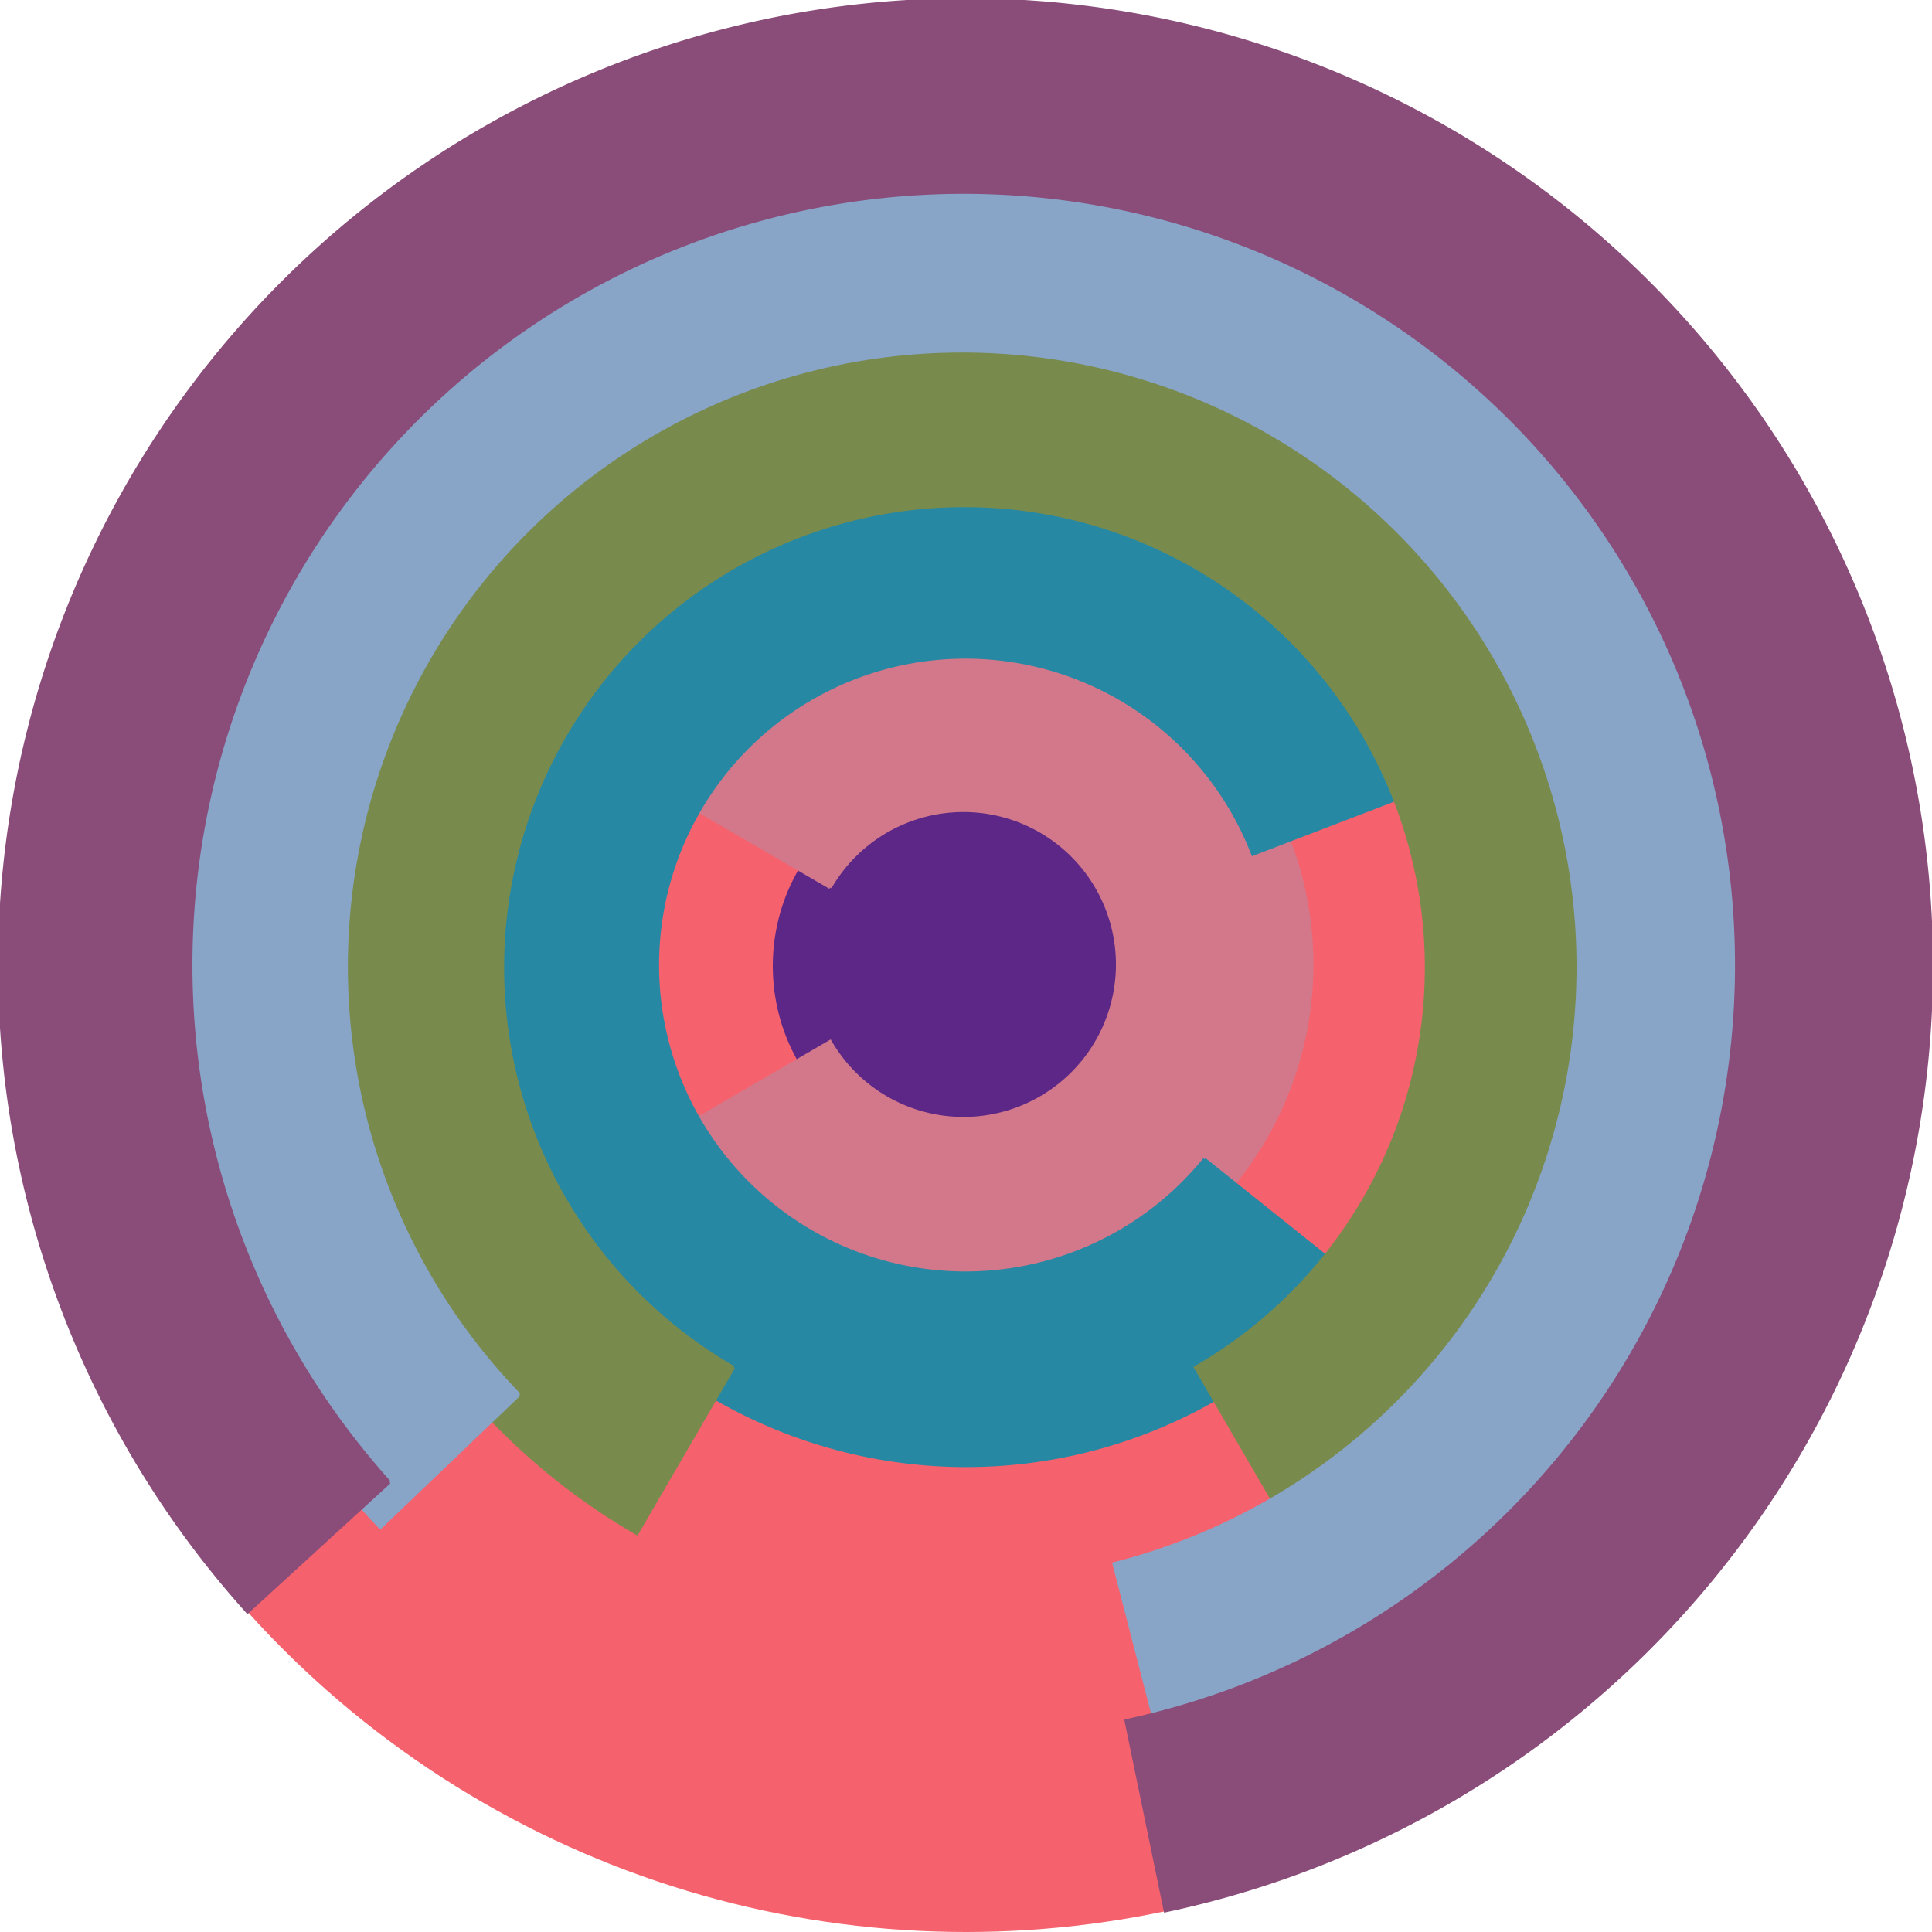
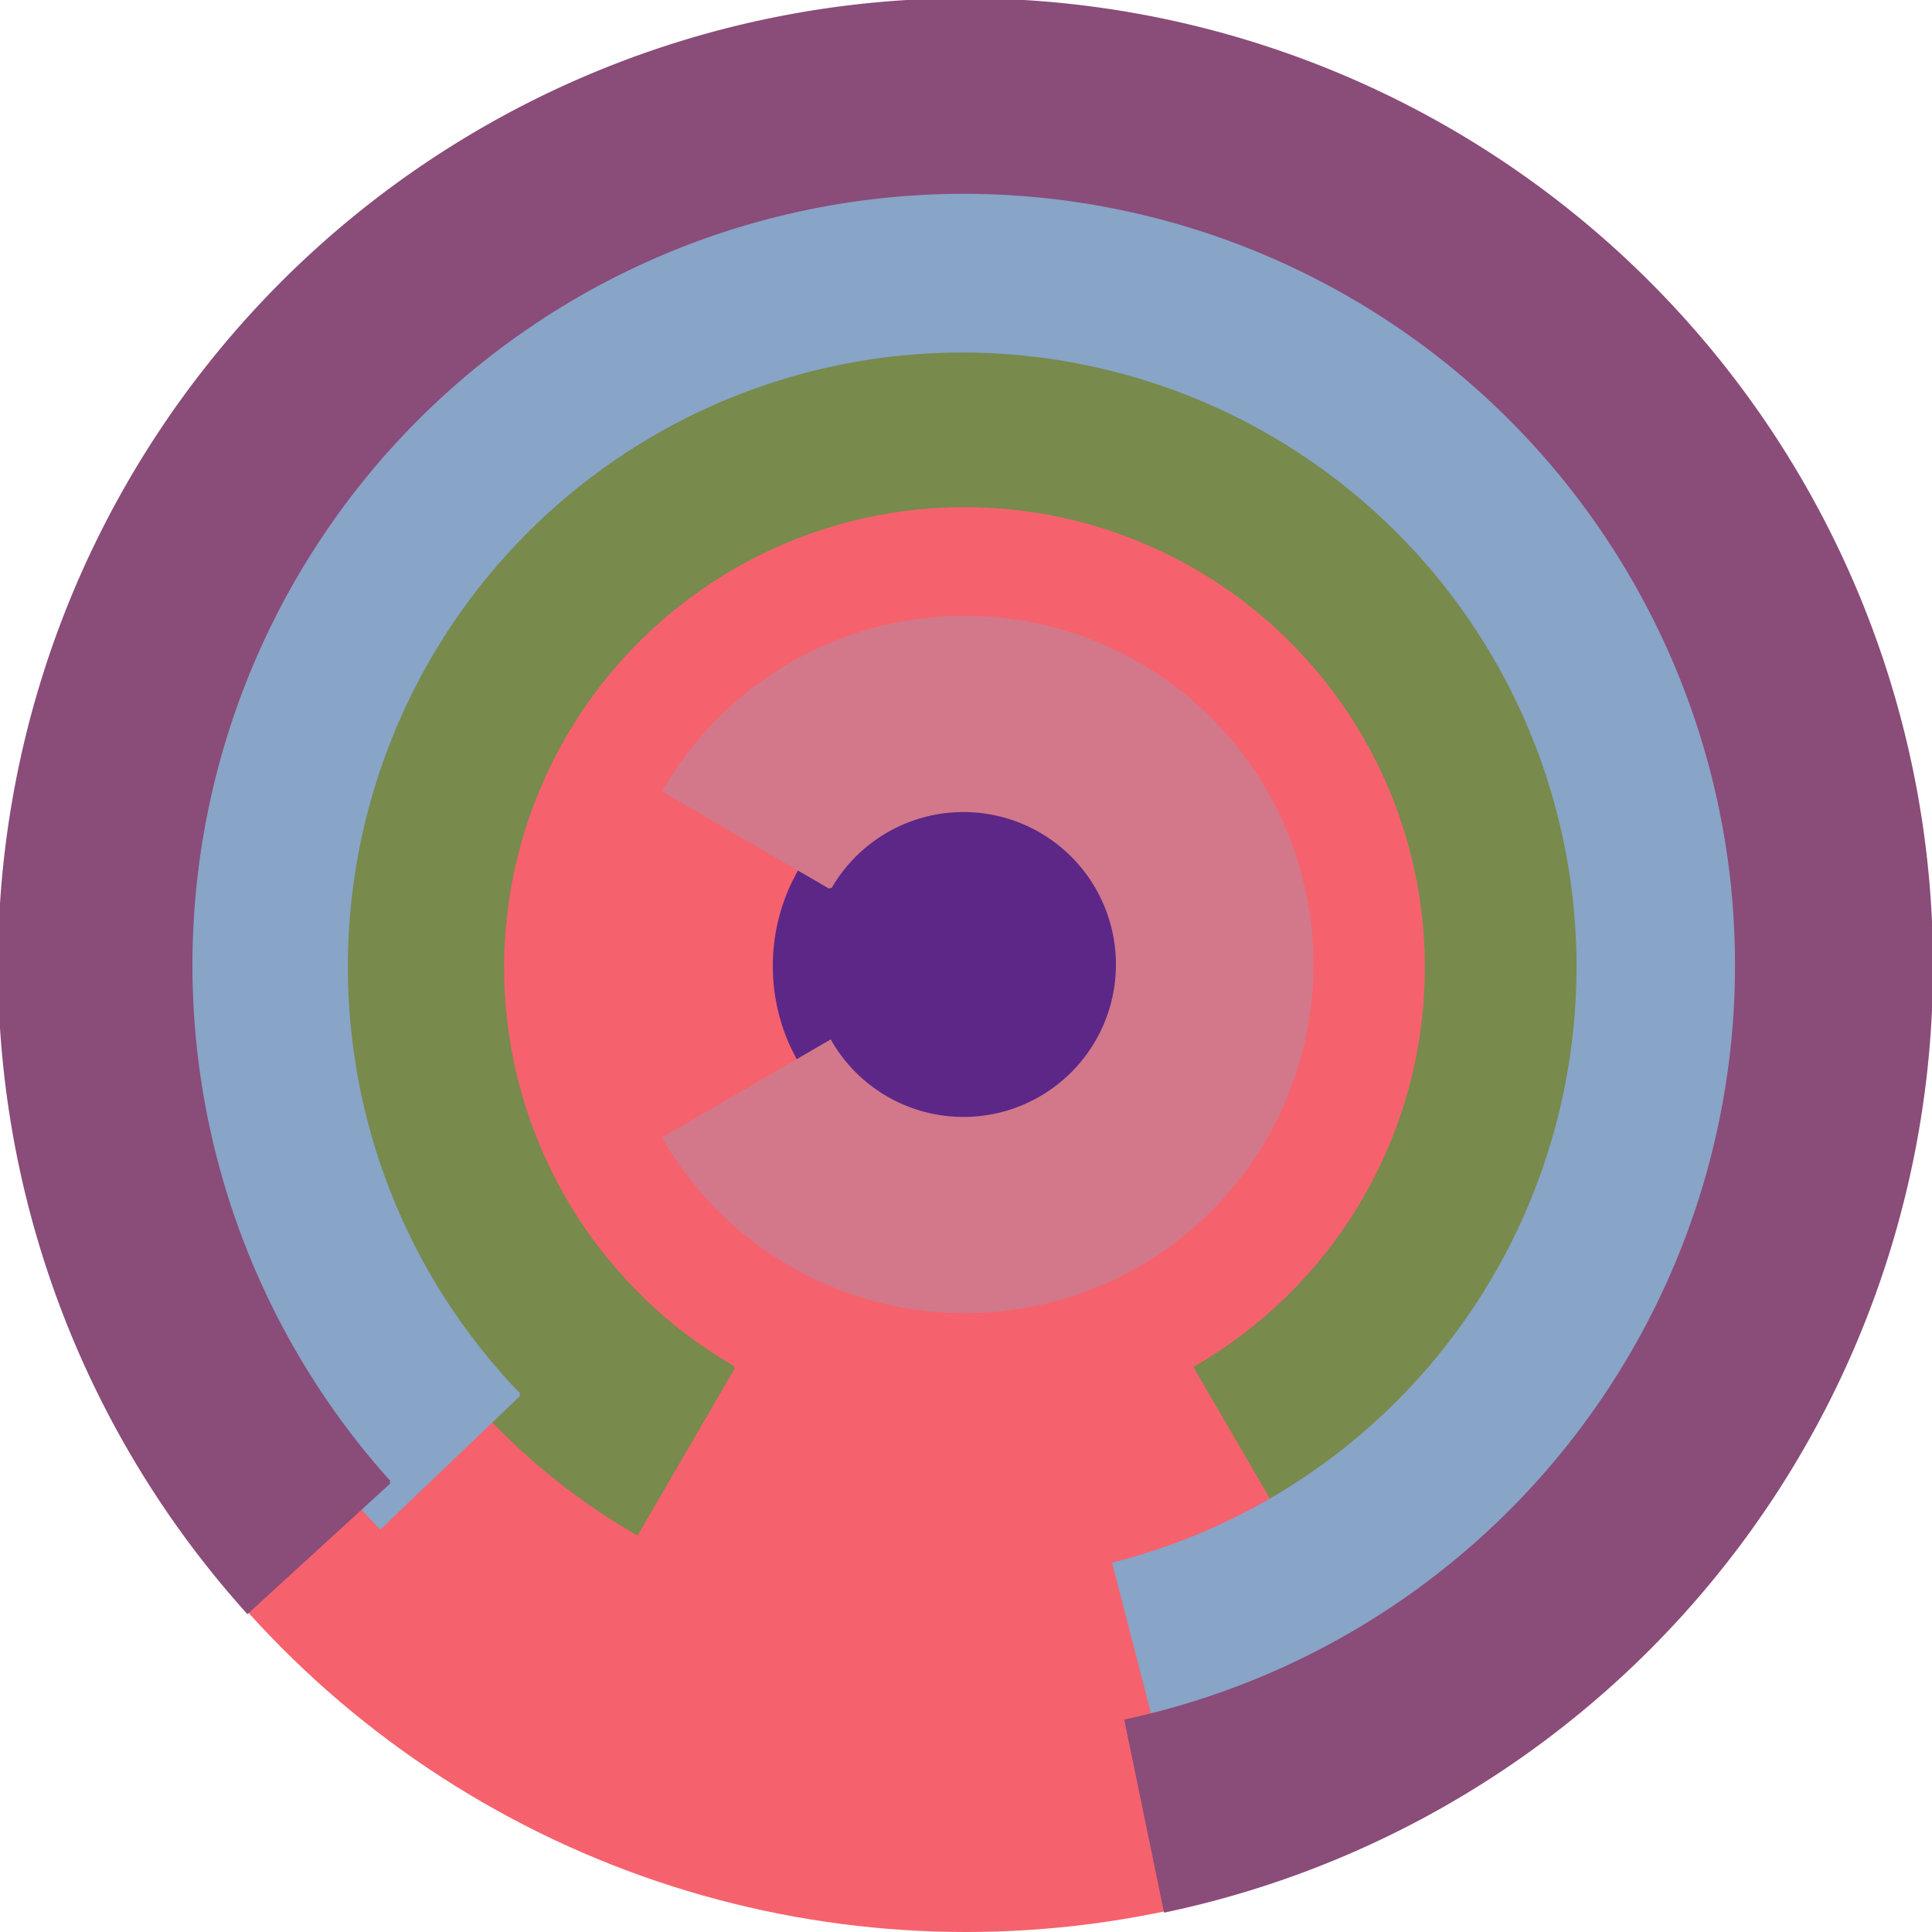
<svg xmlns="http://www.w3.org/2000/svg" version="1.1" width="640" height="640">
  <circle cx="320" cy="320" r="320" fill="rgb(245, 98, 109)" stroke="" stroke-width="0" />
  <circle cx="320" cy="320" r="64" fill="rgb(93, 39, 136)" stroke="" stroke-width="0" />
  <path fill="rgb(210, 120, 138)" stroke="rgb(210, 120, 138)" stroke-width="1" d="M 275,294 A 51,51 0 1 1 275,345 L 220,377 A 115,115 0 1 0 220,262 L 275,294" />
-   <path fill="rgb(39, 136, 164)" stroke="rgb(39, 136, 164)" stroke-width="1" d="M 399,384 A 102,102 0 1 1 415,283 L 475,260 A 166,166 0 1 0 449,424 L 399,384" />
  <path fill="rgb(120, 138, 76)" stroke="rgb(120, 138, 76)" stroke-width="1" d="M 243,453 A 153,153 0 1 1 396,453 L 428,508 A 217,217 0 1 0 211,508 L 243,453" />
  <path fill="rgb(136, 164, 199)" stroke="rgb(136, 164, 199)" stroke-width="1" d="M 172,462 A 204,204 0 1 1 369,518 L 385,580 A 268,268 0 1 0 126,506 L 172,462" />
  <path fill="rgb(138, 76, 121)" stroke="rgb(138, 76, 121)" stroke-width="1" d="M 129,491 A 256,256 0 1 1 373,570 L 386,633 A 320,320 0 1 0 82,534 L 129,491" />
</svg>